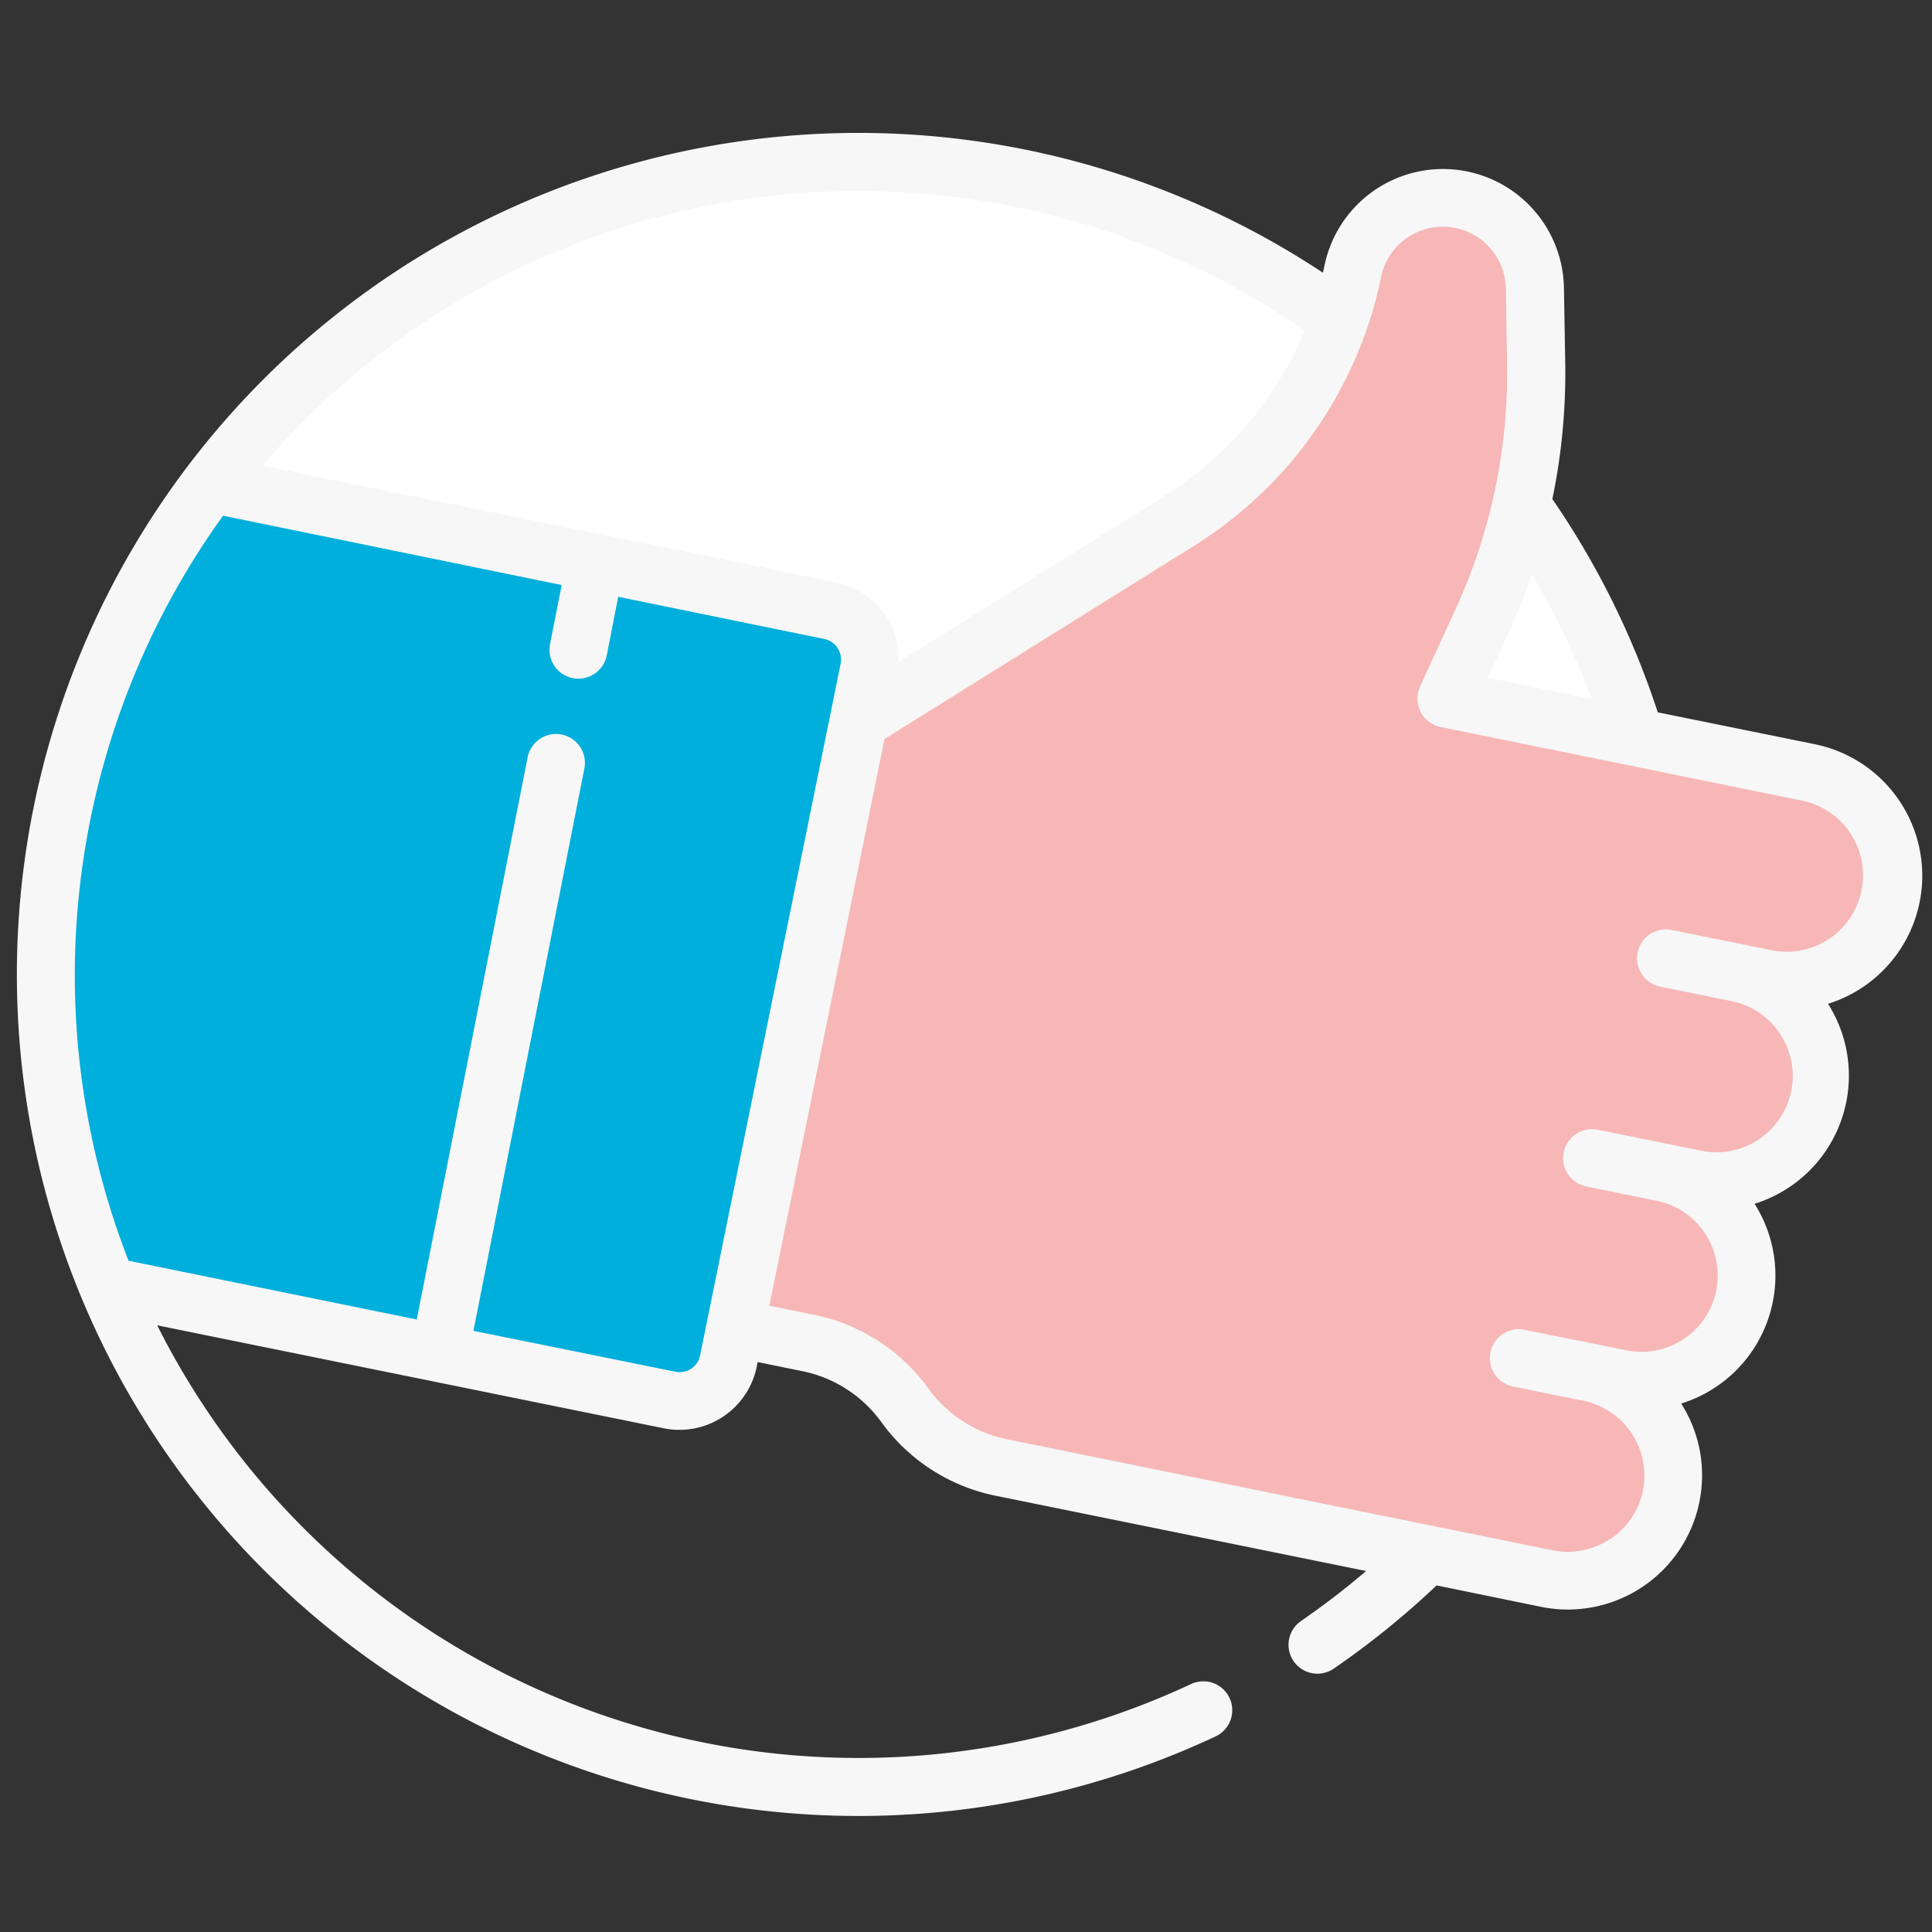
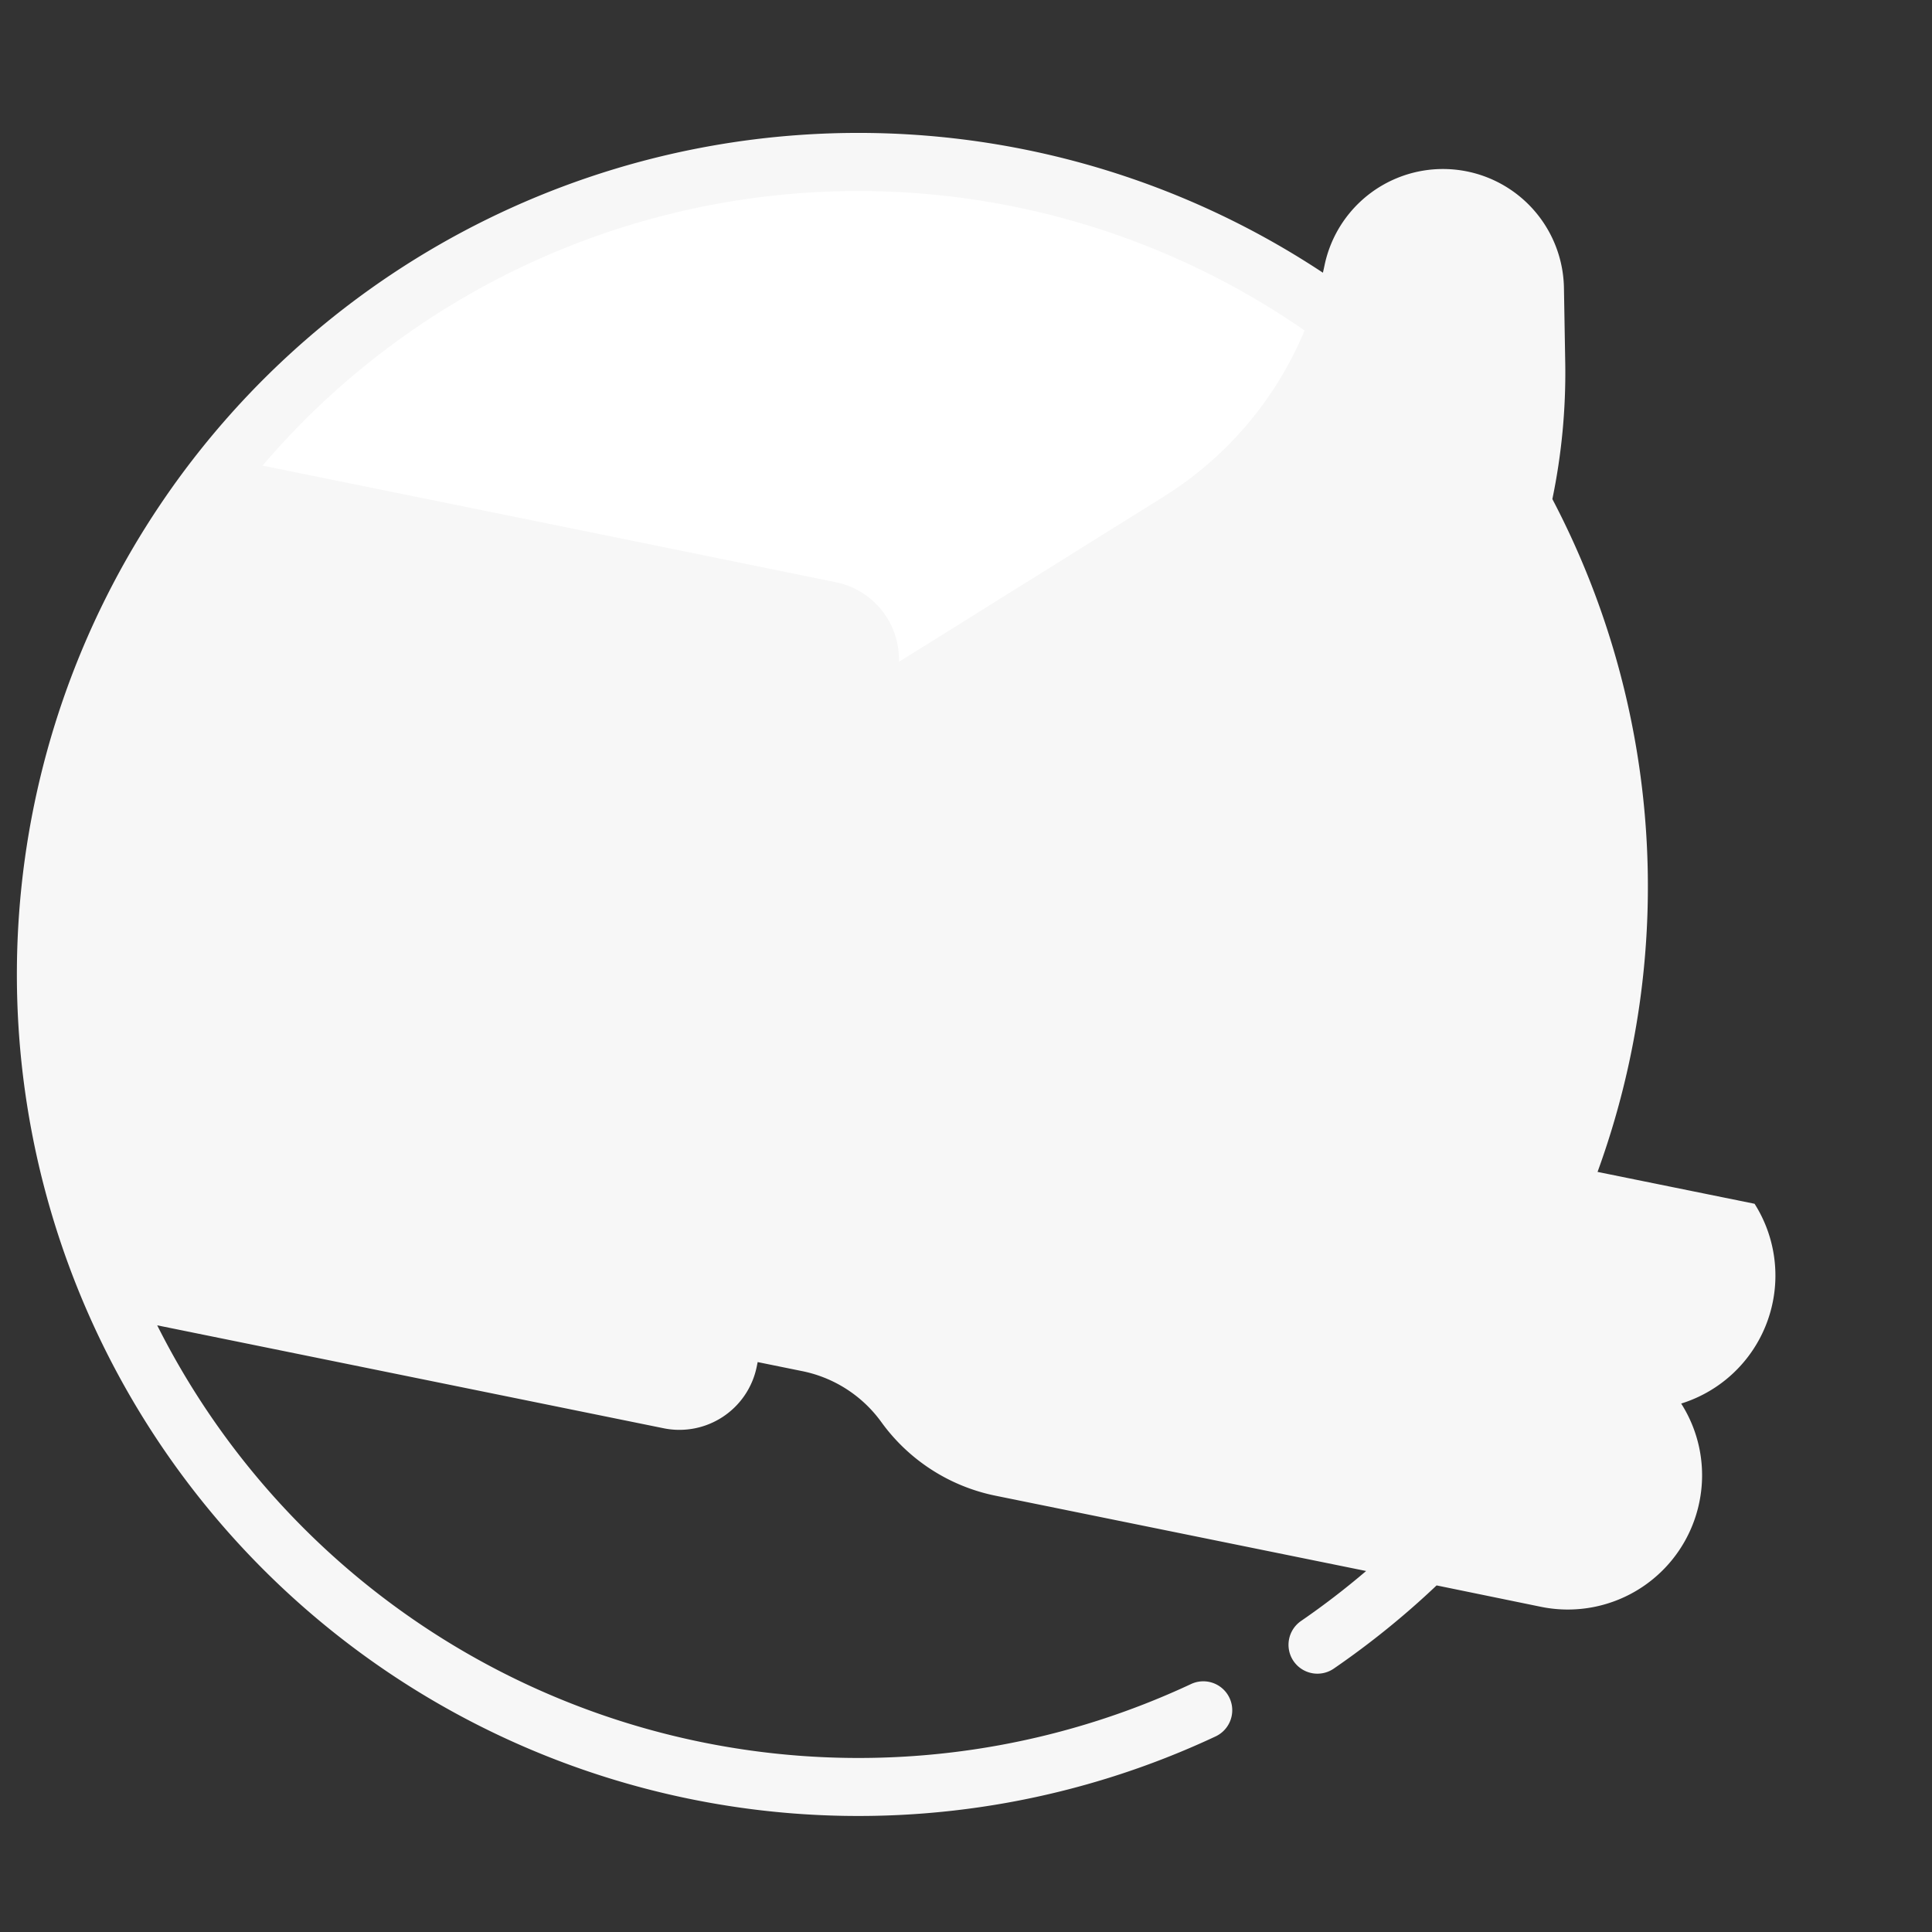
<svg xmlns="http://www.w3.org/2000/svg" id="Laag_1" data-name="Laag 1" viewBox="0 0 511 511">
  <rect x="0" y="0" width="511" height="511" fill="#333333" stroke="none" />
  <defs>
    <style>.cls-1{fill:#f7f7f7;}.cls-2{fill:#fff;}.cls-3{fill:#00afdb;}.cls-4{fill:#f7b7b7;}</style>
  </defs>
-   <path class="cls-1" d="M449.47,397.29a35.27,35.27,0,0,0-4.81-26.06,35.45,35.45,0,0,0,19.41-52.84A35.49,35.49,0,0,0,483.5,265.5,35.49,35.49,0,0,0,480,196.84l-41.53-8.43A220.53,220.53,0,0,0,410.59,132,164.27,164.27,0,0,0,414,96.39L413.65,76a32,32,0,0,0-63.31-5.87c-.14.68-.29,1.36-.44,2a222.58,222.58,0,1,0-28.32,387.11,7.65,7.65,0,0,0-6.5-13.85,207.56,207.56,0,0,1-273.5-94.85l73.17,14.87h0l60.8,12.36h0a20.87,20.87,0,0,0,24.6-16.29l.25-1.22,11.81,2.4a34.15,34.15,0,0,1,20.89,13.46,49.37,49.37,0,0,0,30.23,19.49l98,19.91a208.57,208.57,0,0,1-17.19,13.2,7.65,7.65,0,0,0-2,10.64,7.93,7.93,0,0,0,.9,1.08,7.65,7.65,0,0,0,9.74.89,223.34,223.34,0,0,0,27.19-22L407.62,425a35.5,35.5,0,0,0,41.85-27.71Z" />
-   <path class="cls-2" d="M421,184.86l-27.47-5.58,5.51-12a162,162,0,0,0,6.11-15.39A204.67,204.67,0,0,1,421,184.86Z" />
+   <path class="cls-1" d="M449.47,397.29a35.27,35.27,0,0,0-4.81-26.06,35.45,35.45,0,0,0,19.41-52.84l-41.53-8.43A220.53,220.53,0,0,0,410.59,132,164.27,164.27,0,0,0,414,96.39L413.65,76a32,32,0,0,0-63.31-5.87c-.14.68-.29,1.36-.44,2a222.58,222.58,0,1,0-28.32,387.11,7.65,7.65,0,0,0-6.5-13.85,207.56,207.56,0,0,1-273.5-94.85l73.17,14.87h0l60.8,12.36h0a20.87,20.87,0,0,0,24.6-16.29l.25-1.22,11.81,2.4a34.15,34.15,0,0,1,20.89,13.46,49.37,49.37,0,0,0,30.23,19.49l98,19.91a208.57,208.57,0,0,1-17.19,13.2,7.65,7.65,0,0,0-2,10.64,7.93,7.93,0,0,0,.9,1.08,7.65,7.65,0,0,0,9.74.89,223.34,223.34,0,0,0,27.19-22L407.62,425a35.5,35.5,0,0,0,41.85-27.71Z" />
  <path class="cls-2" d="M212.21,51.05A207.3,207.3,0,0,1,345.05,87.41a94.56,94.56,0,0,1-37.11,43.85l-70.18,43.8A20.83,20.83,0,0,0,221.08,154L159,141.35h0l-89.57-18.2q5.27-6.15,11-11.91A207.2,207.2,0,0,1,212.21,51.05Z" />
-   <path class="cls-3" d="M182.82,362a5.53,5.53,0,0,1-4.19.81h0L125.22,352l29.31-148.57a7.65,7.65,0,1,0-15-3L110.23,349,34,333.46A207.91,207.91,0,0,1,59,136.4l89.56,18.34-3.05,15.47a7.65,7.65,0,1,0,15,3l3-15.36L218,169a5.49,5.49,0,0,1,3.52,2.38,5.57,5.57,0,0,1,.82,4.18l-37.18,183A5.53,5.53,0,0,1,182.82,362Z" />
-   <path class="cls-4" d="M425.84,407.05a20.08,20.08,0,0,1-15.17,3l-31.57-6.42h0L266.42,380.69a34.07,34.07,0,0,1-20.89-13.46,49.34,49.34,0,0,0-30.23-19.48l-11.81-2.4,30.45-149.87L316,144.25a109.87,109.87,0,0,0,45.33-56.72,6,6,0,0,0,.26-.71,108,108,0,0,0,3.7-13.61,16.68,16.68,0,0,1,33,3.07l.32,20.35a149.46,149.46,0,0,1-13.51,64.24l-9.54,20.79s0,.08,0,.11l-.07.15c-.05.13-.1.26-.13.37a7.3,7.3,0,0,0-.3,1,7.65,7.65,0,0,0,6,9L477,211.84a20.19,20.19,0,0,1-8,39.57l-8.33-1.7h0L442,245.94H442l-.31-.05A7.65,7.65,0,0,0,439,260.94l18.58,3.77a20.19,20.19,0,1,1-8.05,39.56l-26.91-5.46a7.65,7.65,0,1,0-3.05,15l4.17.85,14.41,2.93a20.18,20.18,0,0,1-8,39.56l-13.44-2.73-.21,0-13.26-2.7a7.65,7.65,0,1,0-3.05,15l4.17.85h0l14.41,2.93a20.18,20.18,0,0,1,7.13,36.6Z" />
</svg>